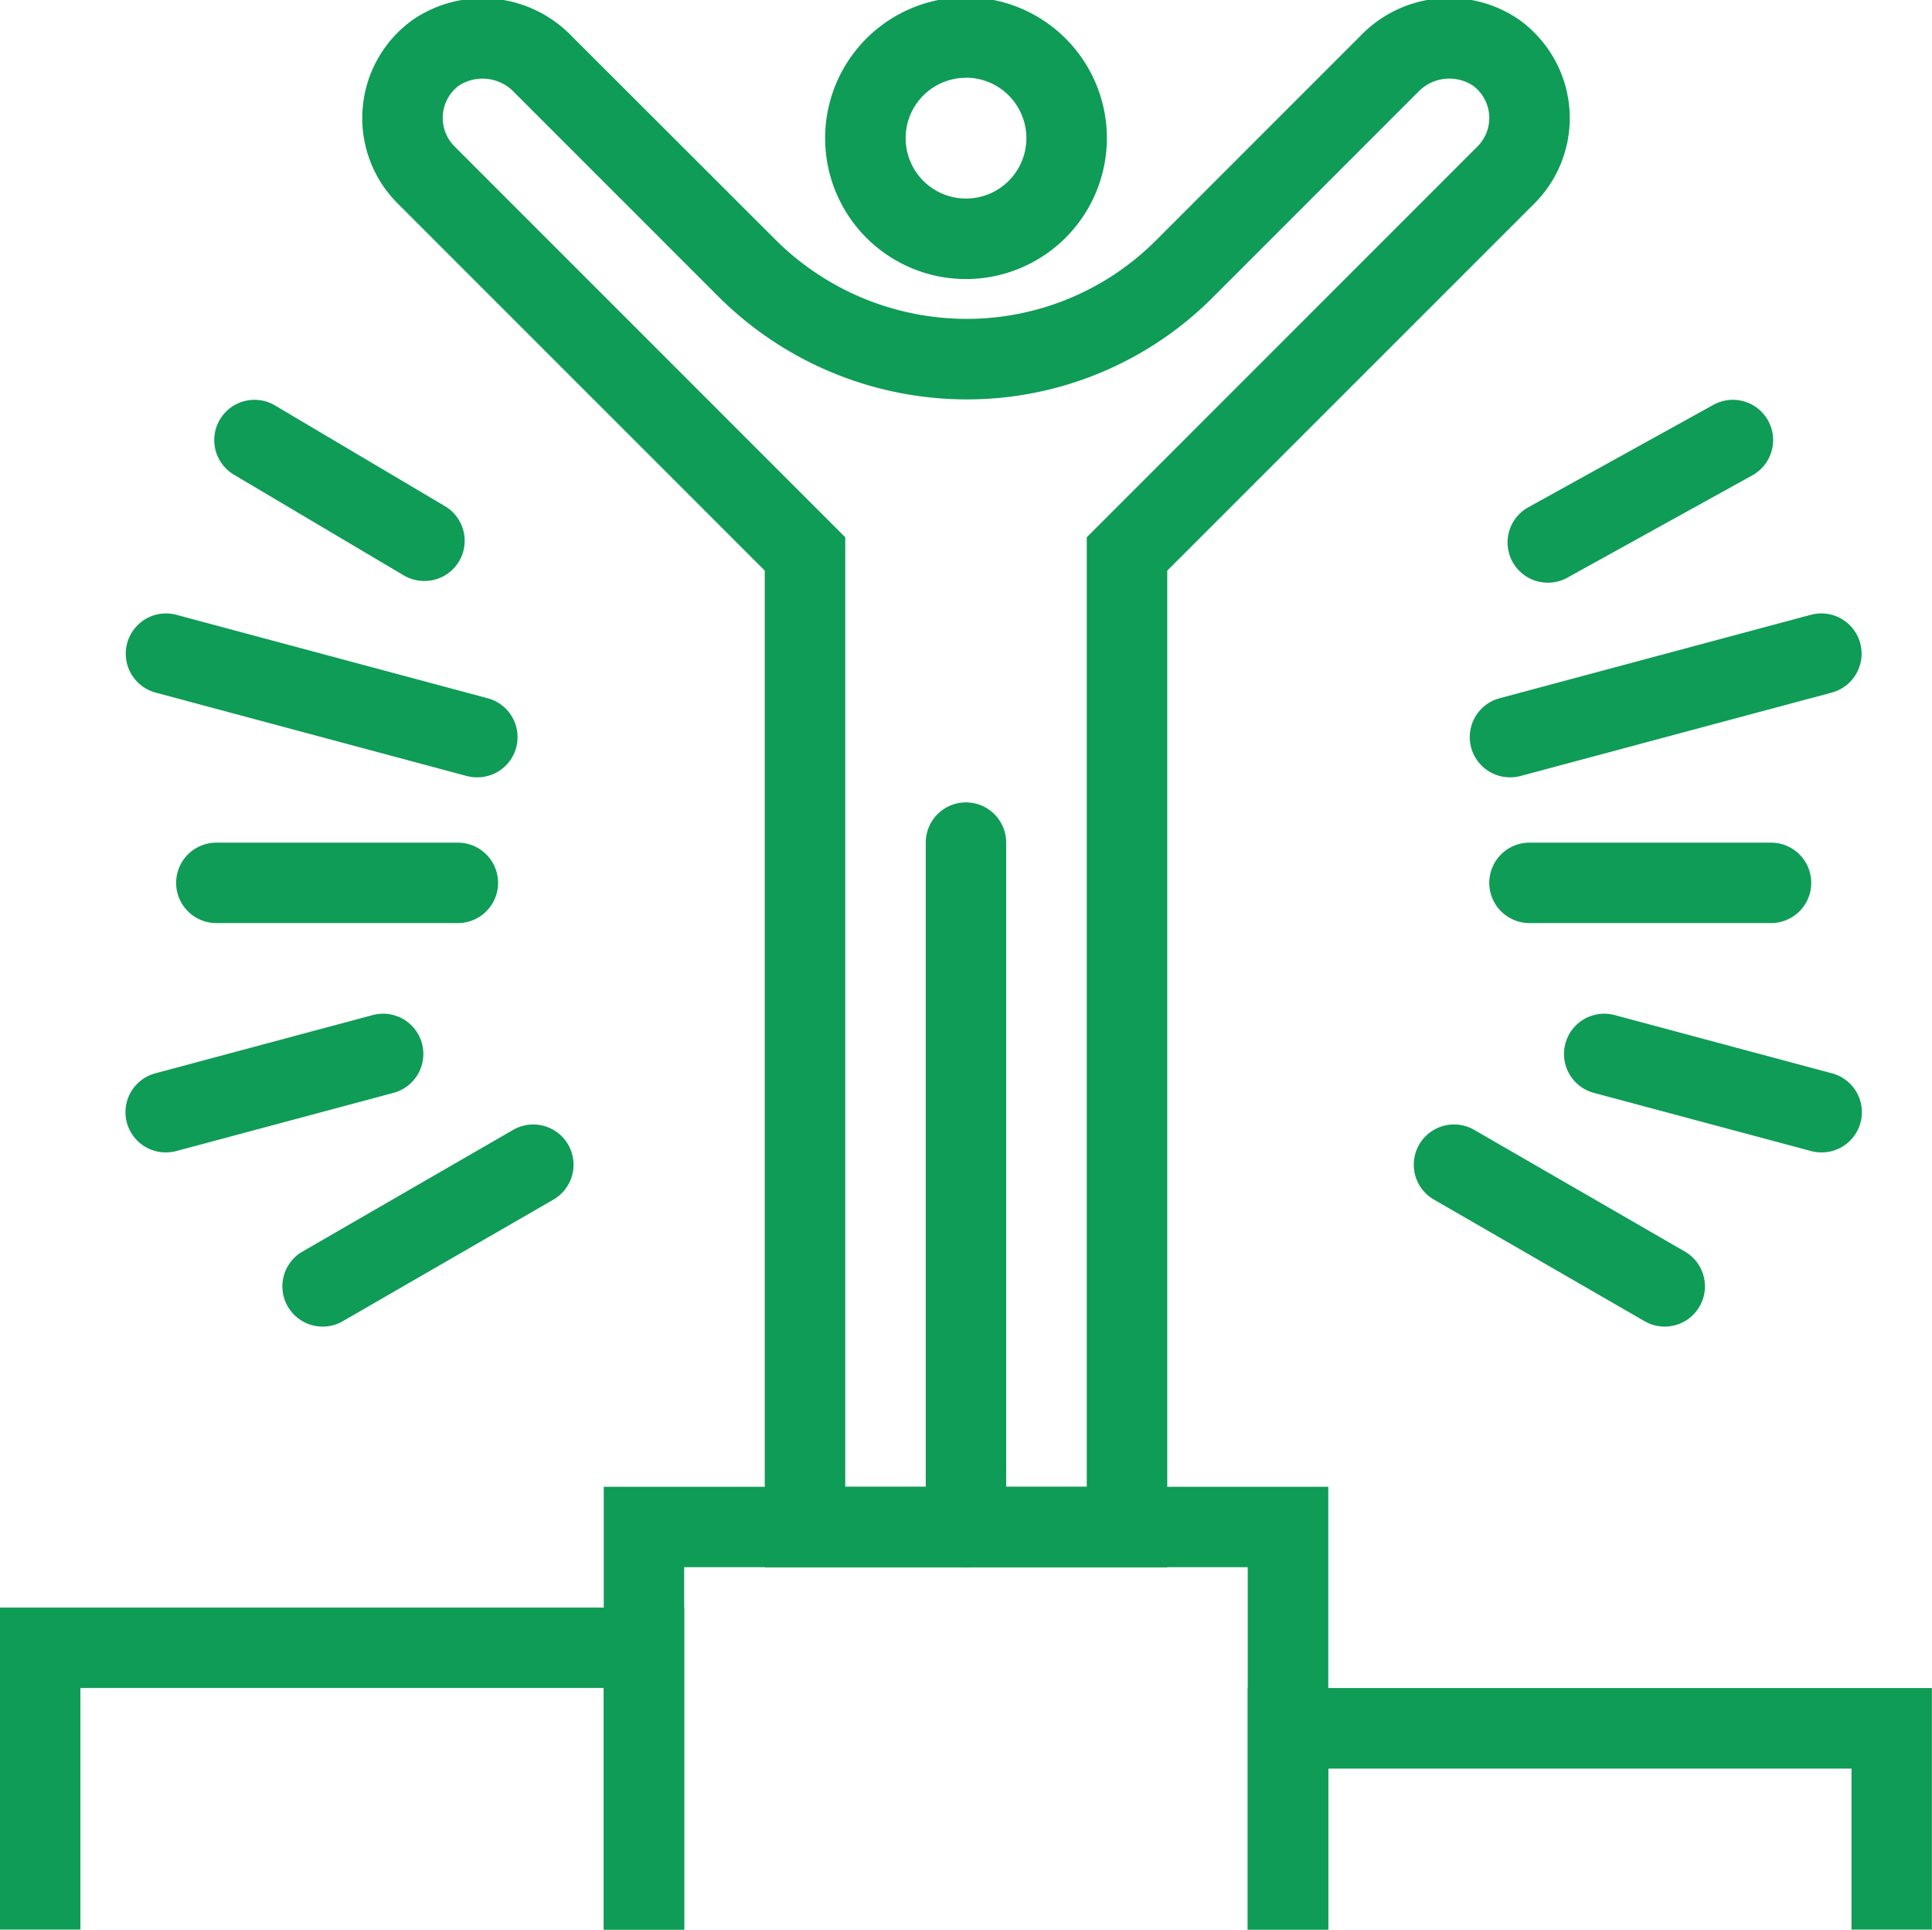
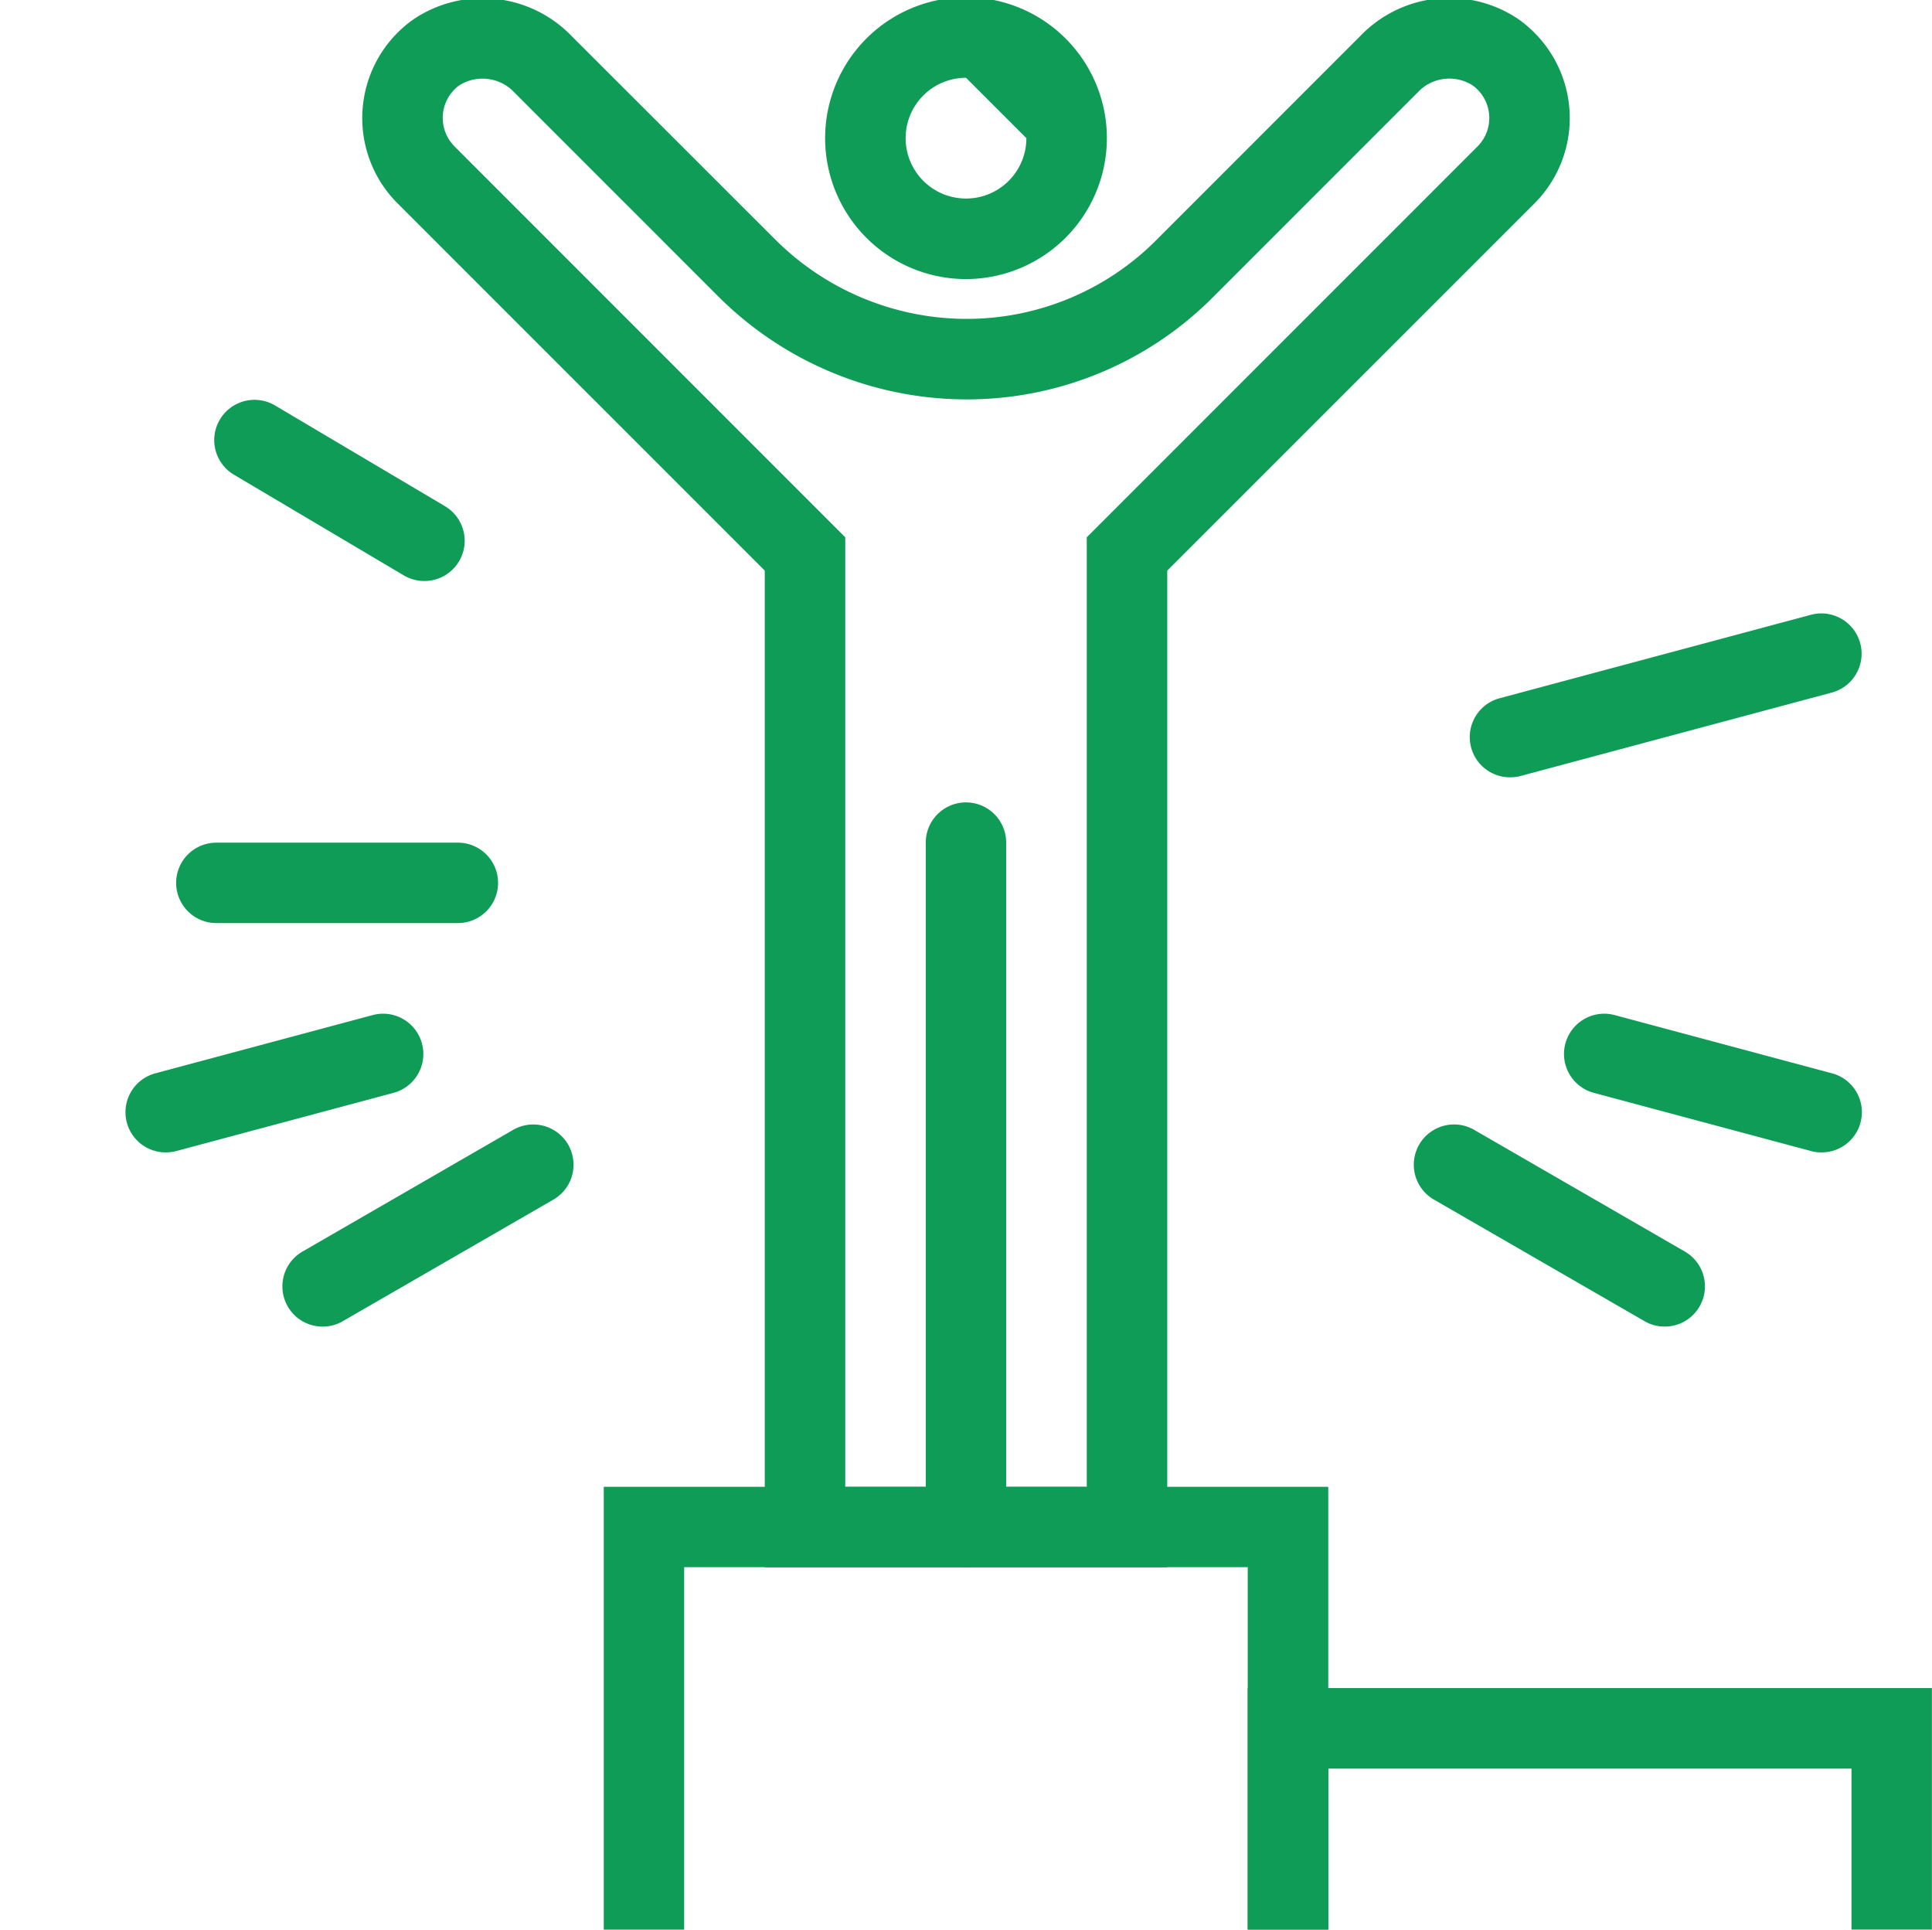
<svg xmlns="http://www.w3.org/2000/svg" width="100.907" height="100.766" viewBox="0 0 100.907 100.766">
  <defs>
    <clipPath id="clip-path">
      <rect id="長方形_27638" data-name="長方形 27638" width="100.622" height="100.622" fill="#0f9c56" />
    </clipPath>
  </defs>
  <g id="グループ_35236" data-name="グループ 35236" transform="translate(0 -0.19)">
    <path id="パス_91736" data-name="パス 91736" d="M15,37V60.125h4.2V41.2H48.634v18.92h4.207V37Z" transform="translate(16.534 40.831)" fill="#0f9c56" />
-     <path id="パス_91737" data-name="パス 91737" d="M0,40V56.818H4.2V44.2H31.534V56.818h4.2V40Z" transform="translate(0 44.137)" fill="#0f9c56" />
    <path id="パス_91738" data-name="パス 91738" d="M31,42V54.613h4.207V46.206H62.533v8.407h4.2V42Z" transform="translate(34.169 46.342)" fill="#0f9c56" />
    <g id="グループ_35235" data-name="グループ 35235" transform="translate(0.143 0.19)">
      <g id="グループ_35234" data-name="グループ 35234" clip-path="url(#clip-path)">
-         <path id="パス_91739" data-name="パス 91739" d="M27.858,14.716a7.358,7.358,0,1,1,7.358-7.358,7.366,7.366,0,0,1-7.358,7.358m0-10.511a3.153,3.153,0,1,0,3.153,3.153A3.157,3.157,0,0,0,27.858,4.2" transform="translate(22.453 -0.143)" fill="#0f9c56" />
+         <path id="パス_91739" data-name="パス 91739" d="M27.858,14.716a7.358,7.358,0,1,1,7.358-7.358,7.366,7.366,0,0,1-7.358,7.358m0-10.511a3.153,3.153,0,1,0,3.153,3.153" transform="translate(22.453 -0.143)" fill="#0f9c56" />
        <path id="パス_91740" data-name="パス 91740" d="M25.1,59.943a2.1,2.1,0,0,1-2.1-2.1V22.1a2.1,2.1,0,0,1,4.2,0V57.841a2.1,2.1,0,0,1-2.1,2.1" transform="translate(25.209 21.902)" fill="#0f9c56" />
        <path id="パス_91741" data-name="パス 91741" d="M51.046,81.967H30.024V29.92L10.849,10.745a6.483,6.483,0,0,1-.679-.8,6.309,6.309,0,0,1,1.486-8.8,6.465,6.465,0,0,1,8.3.879L30.6,12.658a14.163,14.163,0,0,0,9.937,4.116h.013a13.971,13.971,0,0,0,9.925-4.116L61.145,1.985a6.44,6.44,0,0,1,8.216-.879l.046.032a6.024,6.024,0,0,1,.822.7,6.306,6.306,0,0,1-.008,8.911L51.046,29.92Zm-16.818-4.2H46.842V28.179L67.248,7.772a2.1,2.1,0,0,0,0-2.975,2.13,2.13,0,0,0-.242-.208,2.254,2.254,0,0,0-2.855.334L53.445,15.631a18.134,18.134,0,0,1-12.893,5.348h-.017a18.378,18.378,0,0,1-12.91-5.348L16.952,4.957A2.274,2.274,0,0,0,14.038,4.6a2.108,2.108,0,0,0-.217,3.168L34.228,28.179Z" transform="translate(9.776 -0.122)" fill="#0f9c56" />
-         <path id="パス_91742" data-name="パス 91742" d="M51.716,25.2H39.1a2.1,2.1,0,0,1,0-4.2H51.716a2.1,2.1,0,0,1,0,4.2" transform="translate(40.641 23.004)" fill="#0f9c56" />
        <path id="パス_91743" data-name="パス 91743" d="M38.624,23.865a2.1,2.1,0,0,1-.542-4.133l16.244-4.354a2.1,2.1,0,1,1,1.089,4.062L39.168,23.794a2.118,2.118,0,0,1-.544.071" transform="translate(40.114 16.727)" fill="#0f9c56" />
        <path id="パス_91744" data-name="パス 91744" d="M52.3,32.493a2.117,2.117,0,0,1-.544-.071L40.416,29.384A2.1,2.1,0,0,1,41.5,25.322L52.84,28.36a2.1,2.1,0,0,1-.542,4.133" transform="translate(42.688 27.686)" fill="#0f9c56" />
-         <path id="パス_91745" data-name="パス 91745" d="M39.563,19.549a2.1,2.1,0,0,1-1.02-3.942L48.2,10.263a2.1,2.1,0,0,1,2.037,3.679l-9.66,5.344a2.084,2.084,0,0,1-1.015.263" transform="translate(41.145 10.879)" fill="#0f9c56" />
        <path id="パス_91746" data-name="パス 91746" d="M48.227,38.555a2.075,2.075,0,0,1-1.049-.282l-11-6.349a2.1,2.1,0,1,1,2.1-3.643l11,6.353a2.1,2.1,0,0,1-1.053,3.921" transform="translate(38.573 30.72)" fill="#0f9c56" />
        <path id="パス_91747" data-name="パス 91747" d="M19.091,25.2H6.477a2.1,2.1,0,1,1,0-4.2H19.091a2.1,2.1,0,0,1,0,4.2" transform="translate(4.68 23.004)" fill="#0f9c56" />
-         <path id="パス_91748" data-name="パス 91748" d="M21.472,23.865a2.118,2.118,0,0,1-.544-.071L4.683,19.439A2.1,2.1,0,0,1,5.77,15.378l16.244,4.354a2.1,2.1,0,0,1-.542,4.133" transform="translate(3.301 16.728)" fill="#0f9c56" />
        <path id="パス_91749" data-name="パス 91749" d="M5.226,32.493a2.1,2.1,0,0,1-.542-4.133l11.337-3.038a2.1,2.1,0,0,1,1.087,4.062L5.77,32.421a2.117,2.117,0,0,1-.544.071" transform="translate(3.301 27.686)" fill="#0f9c56" />
        <path id="パス_91750" data-name="パス 91750" d="M16.292,19.46a2.091,2.091,0,0,1-1.07-.294L6.353,13.91A2.1,2.1,0,1,1,8.5,10.294l8.869,5.256a2.1,2.1,0,0,1-1.074,3.91" transform="translate(5.723 10.88)" fill="#0f9c56" />
        <path id="パス_91751" data-name="パス 91751" d="M9.121,38.556a2.1,2.1,0,0,1-1.053-3.921l11-6.353a2.1,2.1,0,1,1,2.1,3.643l-11,6.349a2.07,2.07,0,0,1-1.049.282" transform="translate(7.592 30.72)" fill="#0f9c56" />
      </g>
    </g>
  </g>
</svg>